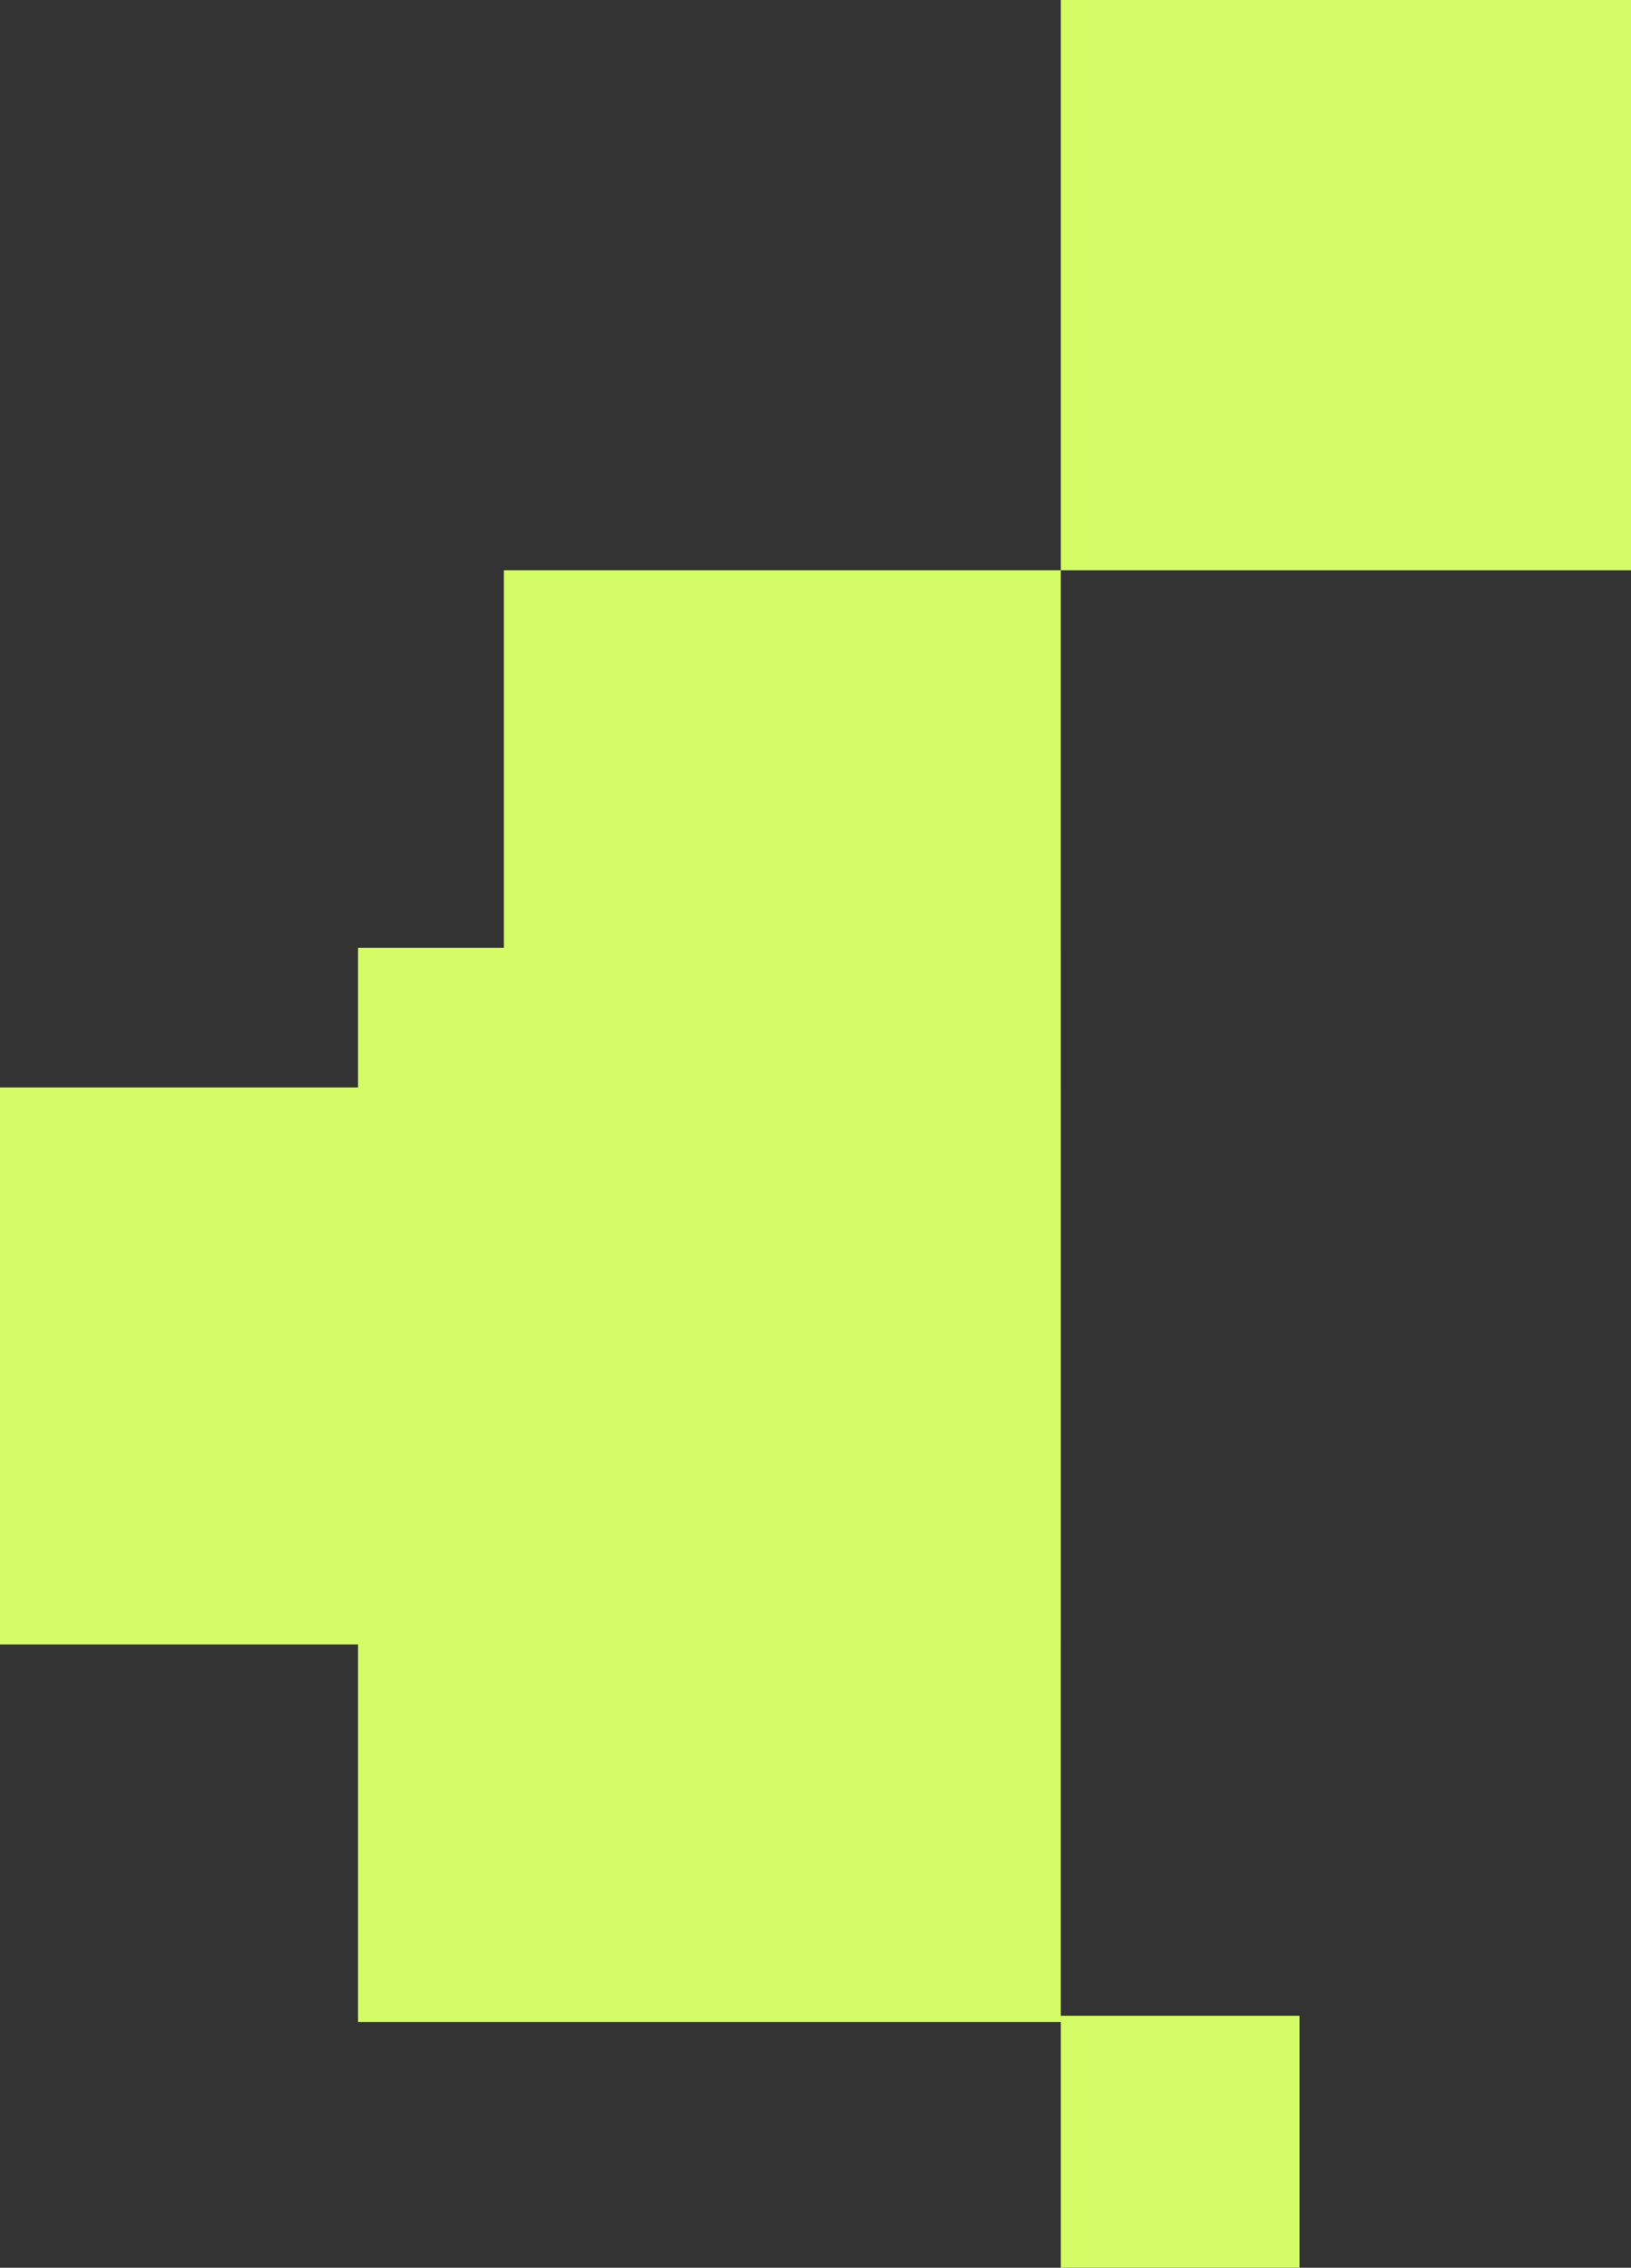
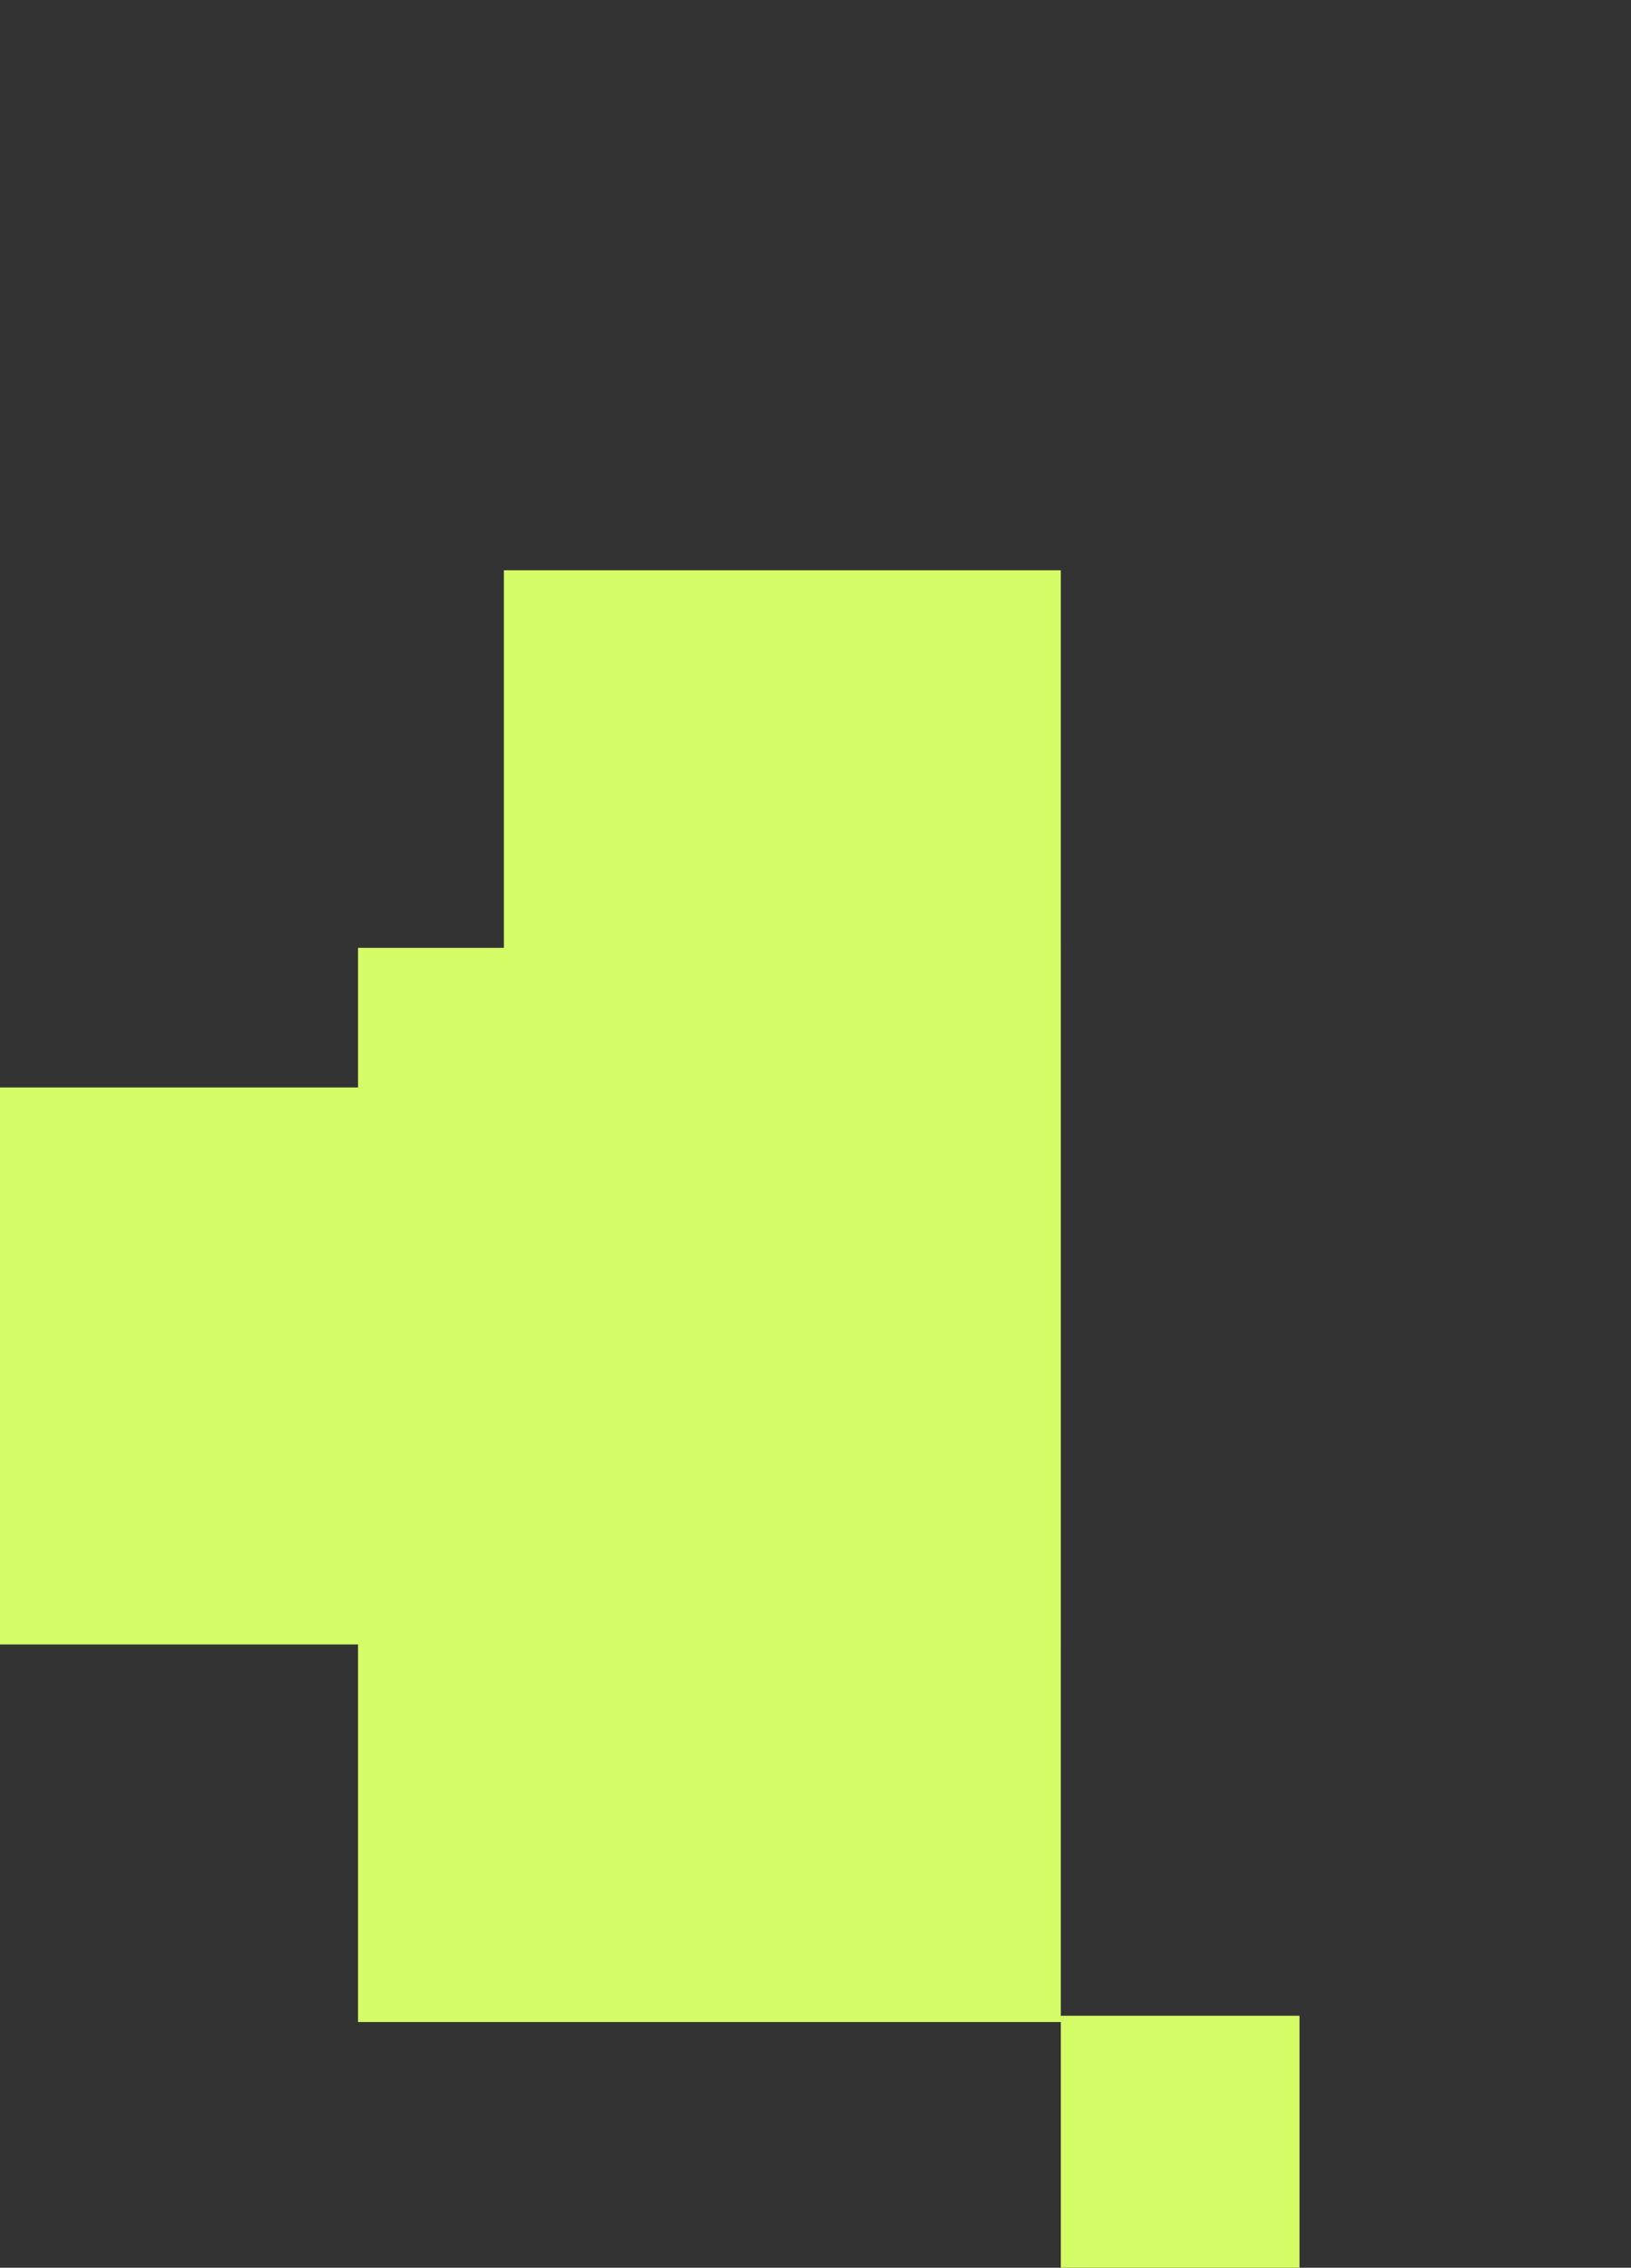
<svg xmlns="http://www.w3.org/2000/svg" width="369" height="513" viewBox="0 0 369 513" fill="none">
  <rect x="0" y="0" width="369" height="513" fill="#333333" stroke="none" />
  <rect x="240" y="372" width="126" height="243" transform="rotate(180 240 372)" fill="#D4FC66" />
  <rect x="240" y="372" width="240" height="126" transform="rotate(180 240 372)" fill="#D4FC66" />
-   <rect x="369" y="129" width="129" height="129" transform="rotate(180 369 129)" fill="#D4FC66" />
  <rect x="294" y="513" width="54" height="57" transform="rotate(180 294 513)" fill="#D4FC66" />
  <rect x="240" y="457.418" width="159" height="243" transform="rotate(180 240 457.418)" fill="#D4FC66" />
</svg>